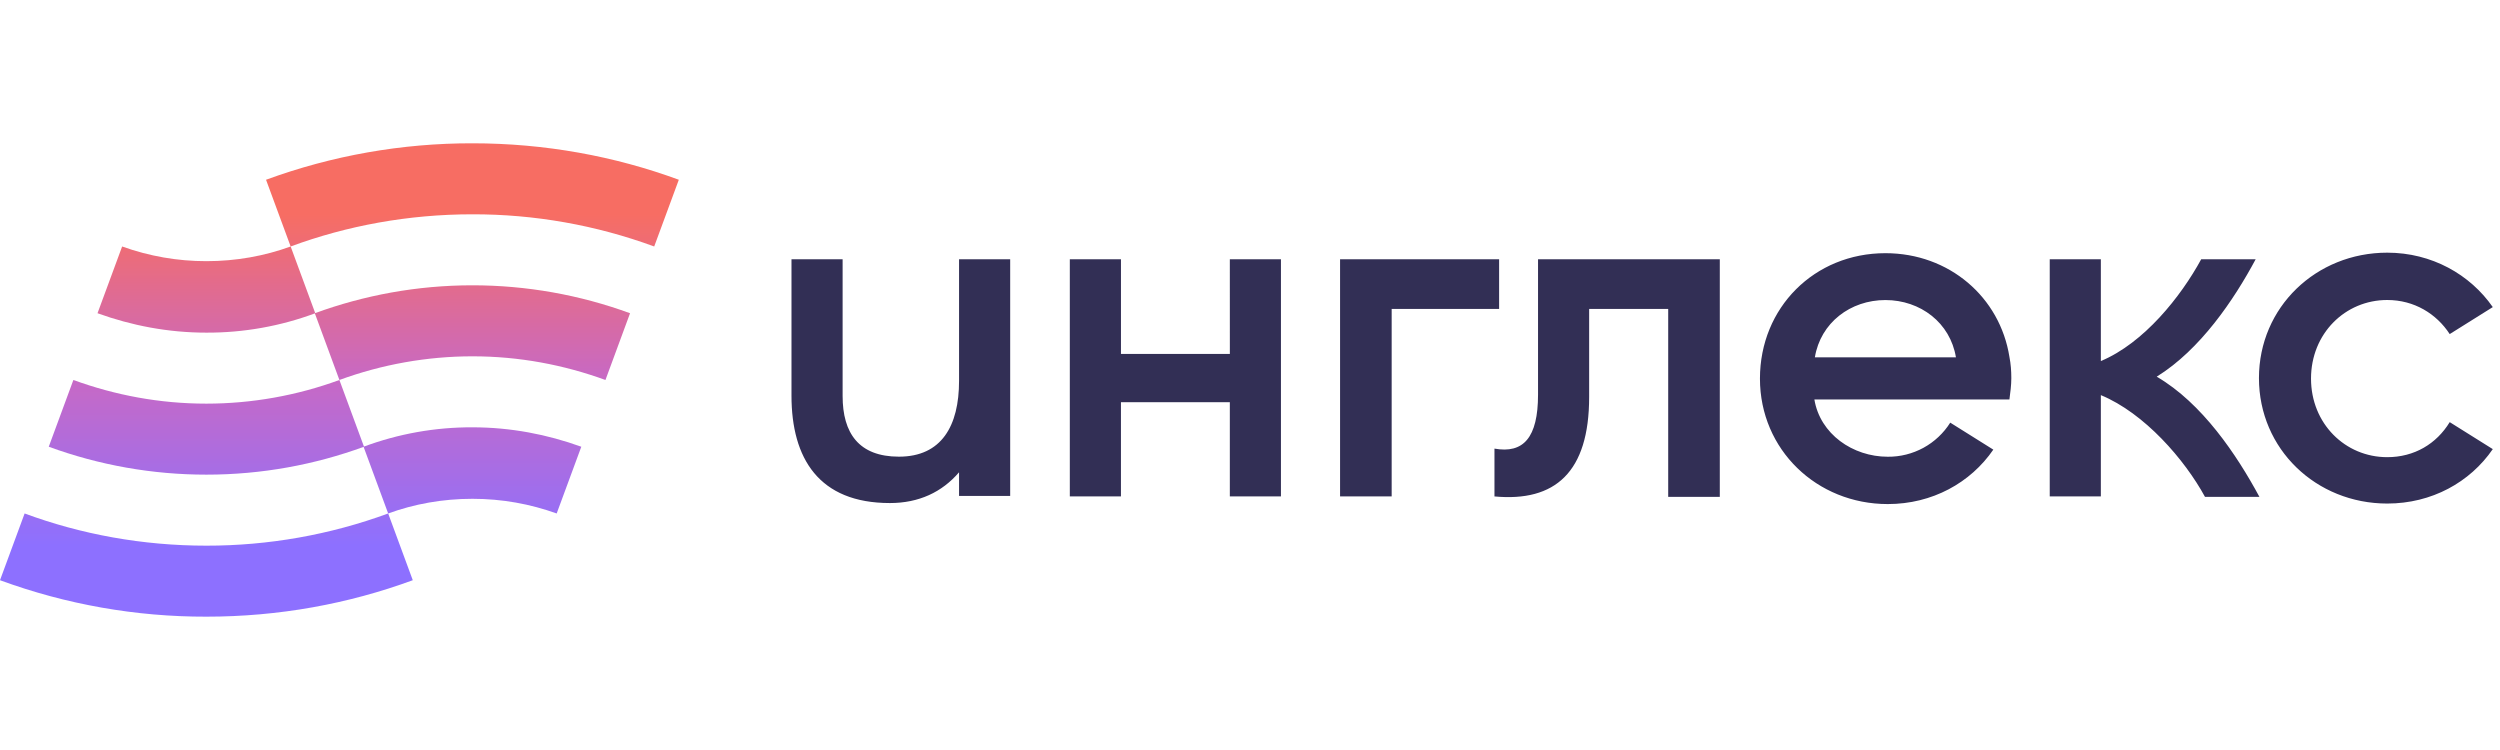
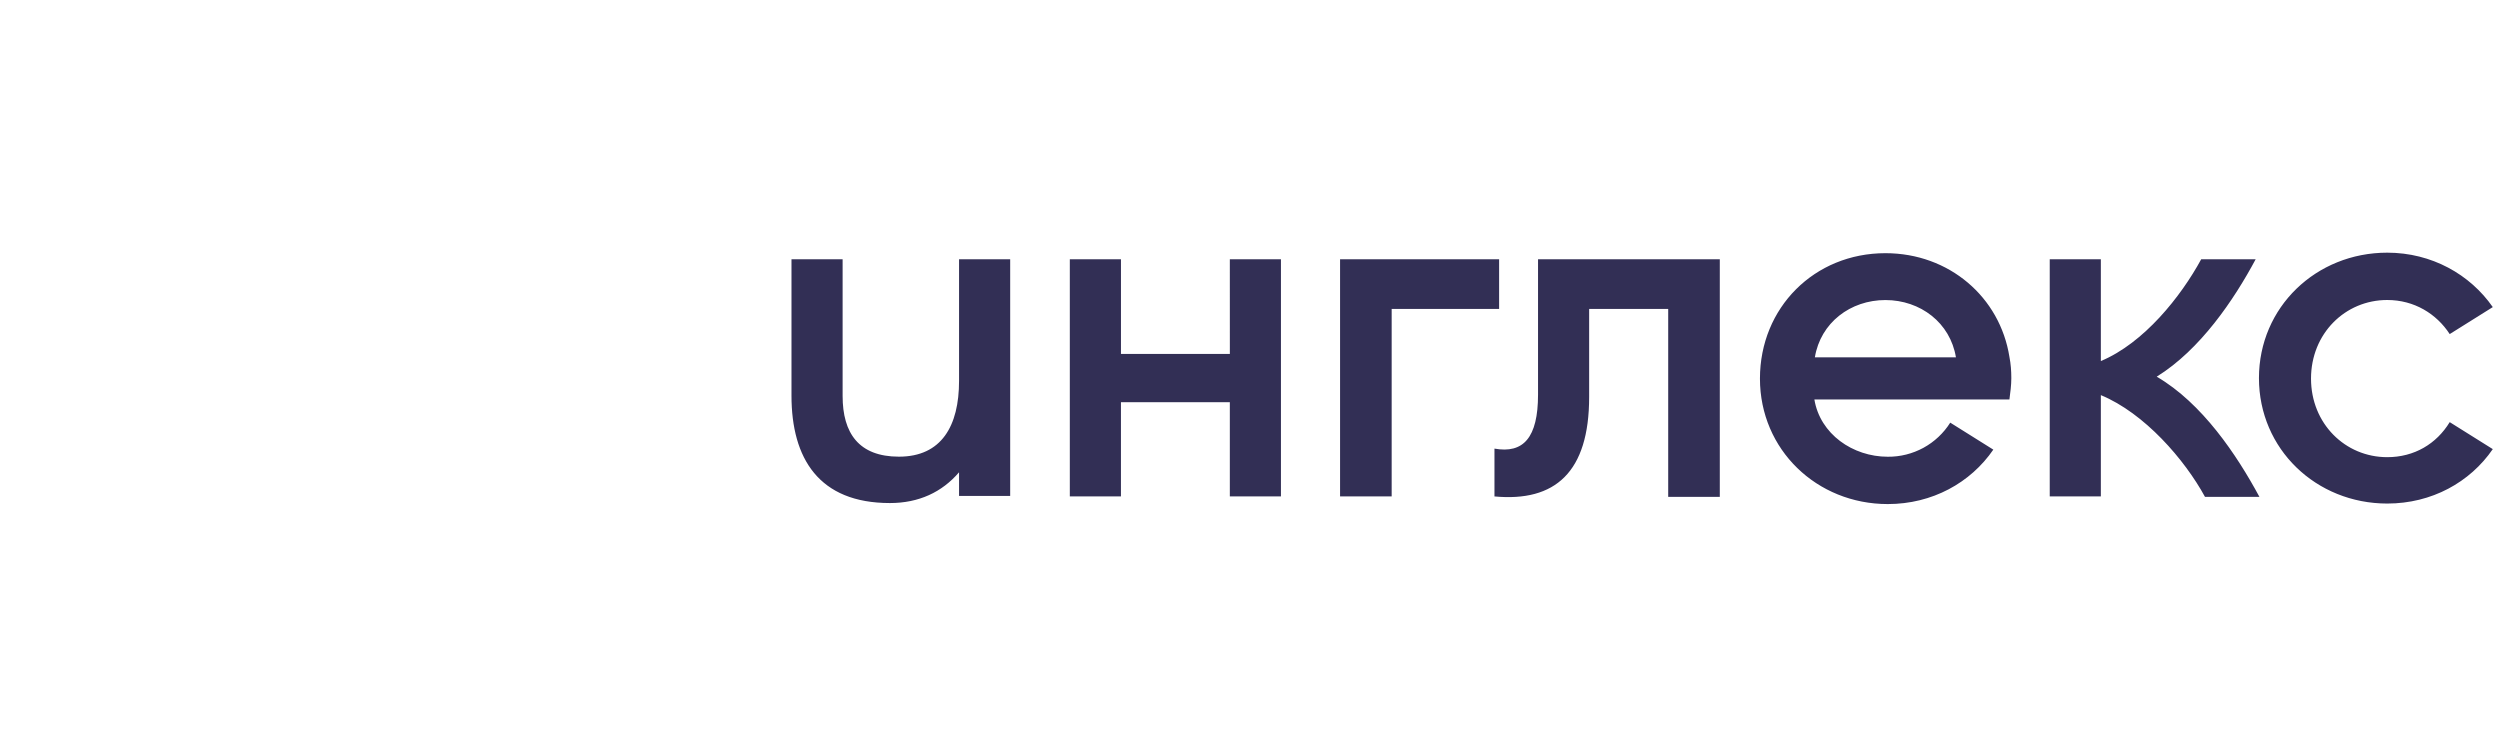
<svg xmlns="http://www.w3.org/2000/svg" width="150" height="45" viewBox="0 0 150 45" fill="none">
  <path d="M57.543 22.855C57.543 25.554 56.493 27.4 53.937 27.4C51.522 27.4 50.557 25.98 50.557 23.764V15.556H47.489V23.736C47.489 27.513 49.136 30.183 53.396 30.183C55.13 30.183 56.52 29.53 57.543 28.337V29.757H60.611V15.556H57.543V22.855ZM73.791 21.236H67.258V15.556H64.189V29.785H67.257V24.133H73.79V29.785H76.857V15.556H73.79L73.791 21.236ZM89.947 15.556H80.404V29.785H83.5V18.538H89.947V15.556ZM92.282 23.678C92.282 26.264 91.401 27.229 89.668 26.917V29.786C93.304 30.126 95.349 28.337 95.349 23.821V18.538H100.092V29.814H103.188V15.556H92.282V23.678ZM113.124 15.191C108.863 15.191 105.597 18.457 105.597 22.718C105.597 26.978 109.005 30.244 113.266 30.244C115.935 30.244 118.236 28.966 119.599 26.978L117.015 25.359C116.616 25.991 116.062 26.511 115.406 26.869C114.75 27.226 114.013 27.411 113.266 27.404C111.164 27.404 109.204 26.041 108.863 23.968H120.565C120.622 23.541 120.679 23.116 120.679 22.689C120.679 22.263 120.65 21.837 120.565 21.411C119.997 17.833 116.958 15.191 113.124 15.191ZM108.892 21.44C109.232 19.366 111.022 18.003 113.124 18.003C115.225 18.003 117.015 19.366 117.356 21.44H108.892ZM143.234 27.43C140.706 27.43 138.661 25.413 138.661 22.715C138.661 20.017 140.706 18 143.234 18C144.853 18 146.187 18.824 146.983 20.045L149.567 18.426C148.204 16.467 145.903 15.16 143.234 15.16C138.973 15.16 135.537 18.426 135.537 22.687C135.537 26.947 138.973 30.213 143.234 30.213C145.903 30.213 148.204 28.935 149.567 26.947L146.983 25.328C146.187 26.635 144.853 27.43 143.234 27.43ZM129.403 22.6C132.016 20.981 134.032 17.999 135.34 15.556H132.072C130.851 17.8 128.636 20.583 126.051 21.663V15.556H122.984V29.785H126.051V23.707C128.664 24.786 131.078 27.569 132.3 29.813H135.566C134.203 27.285 132.129 24.19 129.403 22.6Z" fill="#322F55" />
-   <path d="M40.729 10.785L39.252 14.789C35.759 13.506 32.067 12.852 28.346 12.858C24.511 12.858 20.819 13.54 17.439 14.789L15.962 10.785C19.929 9.331 24.121 8.591 28.346 8.598C32.691 8.598 36.866 9.365 40.729 10.785ZM28.346 17.118C25.023 17.118 21.841 17.715 18.888 18.794L20.364 22.799C22.921 21.862 25.623 21.381 28.346 21.379C31.157 21.379 33.827 21.89 36.327 22.799L37.803 18.794C34.774 17.685 31.572 17.118 28.346 17.118ZM28.346 25.639C26.116 25.63 23.902 26.025 21.813 26.804L23.29 30.808C24.852 30.24 26.556 29.928 28.346 29.928C30.135 29.928 31.811 30.24 33.401 30.808L34.878 26.804C32.833 26.065 30.646 25.639 28.346 25.639ZM12.383 37C16.729 37 20.904 36.233 24.767 34.813L23.29 30.808C19.797 32.09 16.104 32.743 12.383 32.74C8.549 32.74 4.857 32.058 1.477 30.808L0 34.813C3.966 36.269 8.159 37.009 12.383 37ZM12.383 28.479C15.707 28.479 18.888 27.883 21.841 26.804L20.364 22.799C17.808 23.736 15.106 24.217 12.383 24.219C9.572 24.219 6.902 23.708 4.402 22.799L2.925 26.804C5.955 27.913 9.157 28.48 12.383 28.479ZM12.383 19.959C14.613 19.967 16.826 19.573 18.916 18.794L17.439 14.789C15.877 15.357 14.173 15.67 12.383 15.67C10.66 15.671 8.949 15.373 7.328 14.789L5.851 18.794C7.896 19.533 10.083 19.959 12.383 19.959Z" fill="url(#paint0_linear_852_3545)" />
  <defs>
    <linearGradient id="paint0_linear_852_3545" x1="20.36" y1="8.598" x2="20.36" y2="37" gradientUnits="userSpaceOnUse">
      <stop offset="0.15" stop-color="#F76D63" />
      <stop offset="0.5" stop-color="#C769C5" />
      <stop offset="0.85" stop-color="#8D70FF" />
    </linearGradient>
  </defs>
</svg>